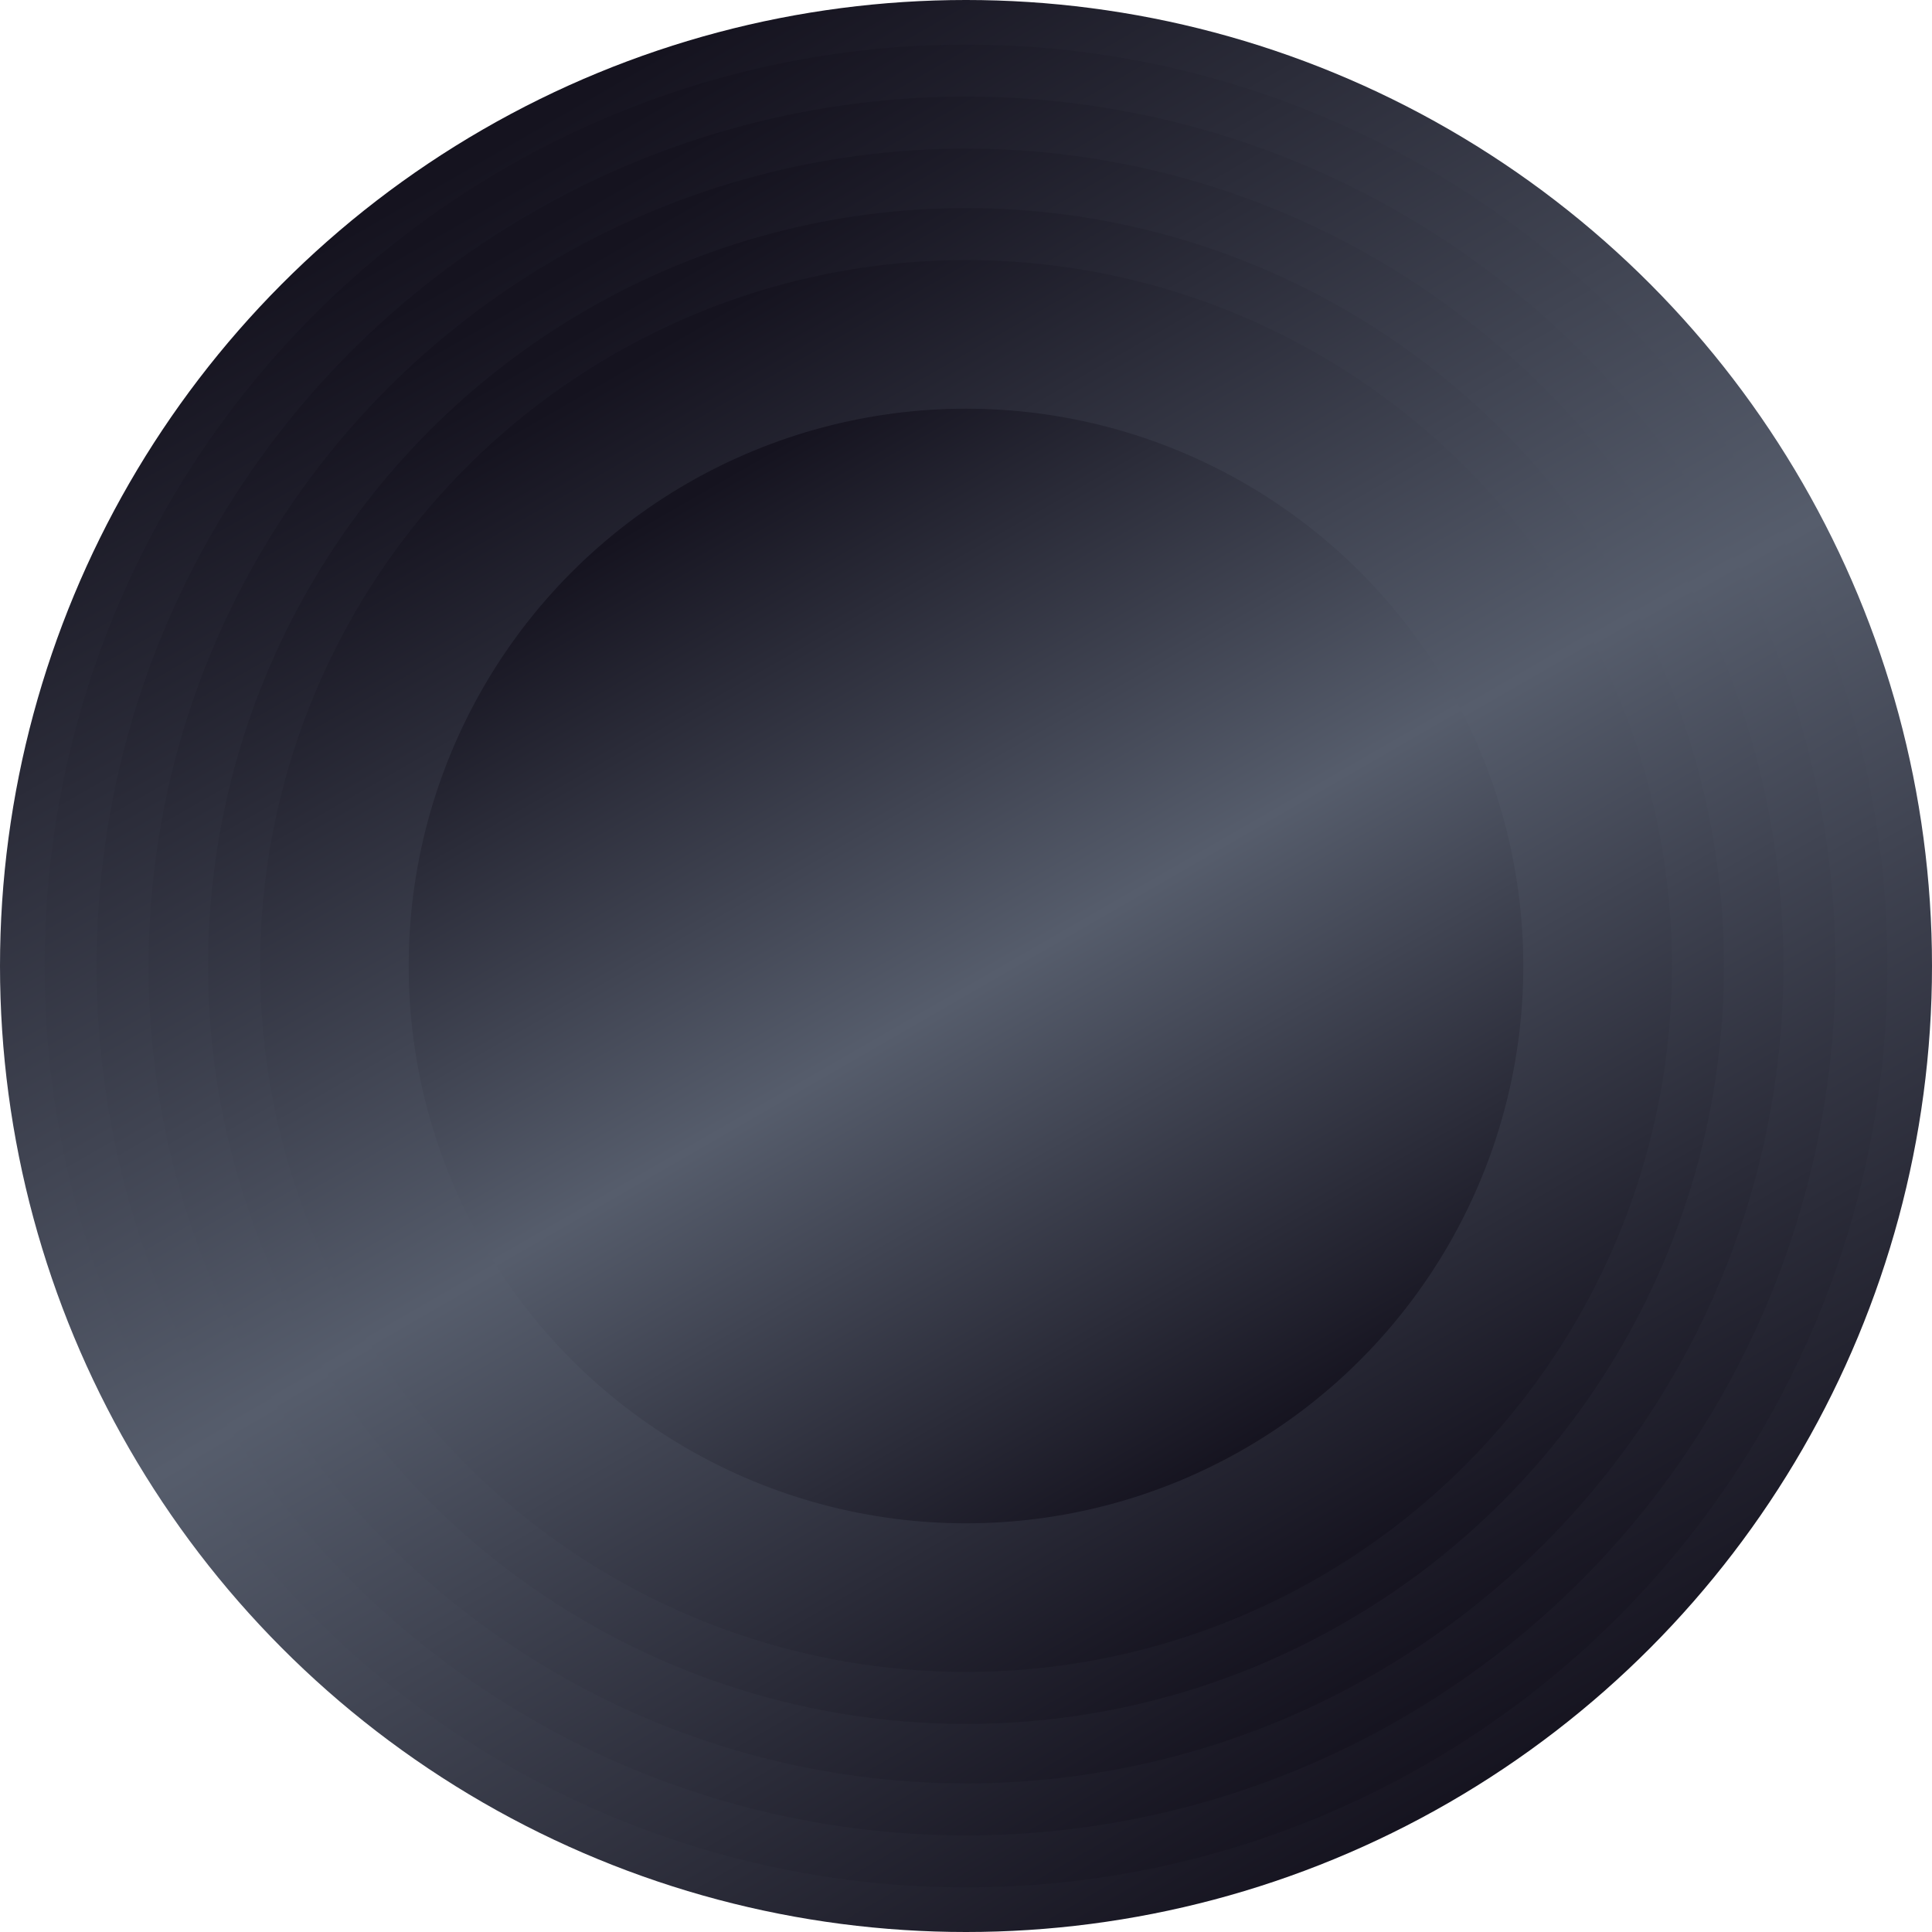
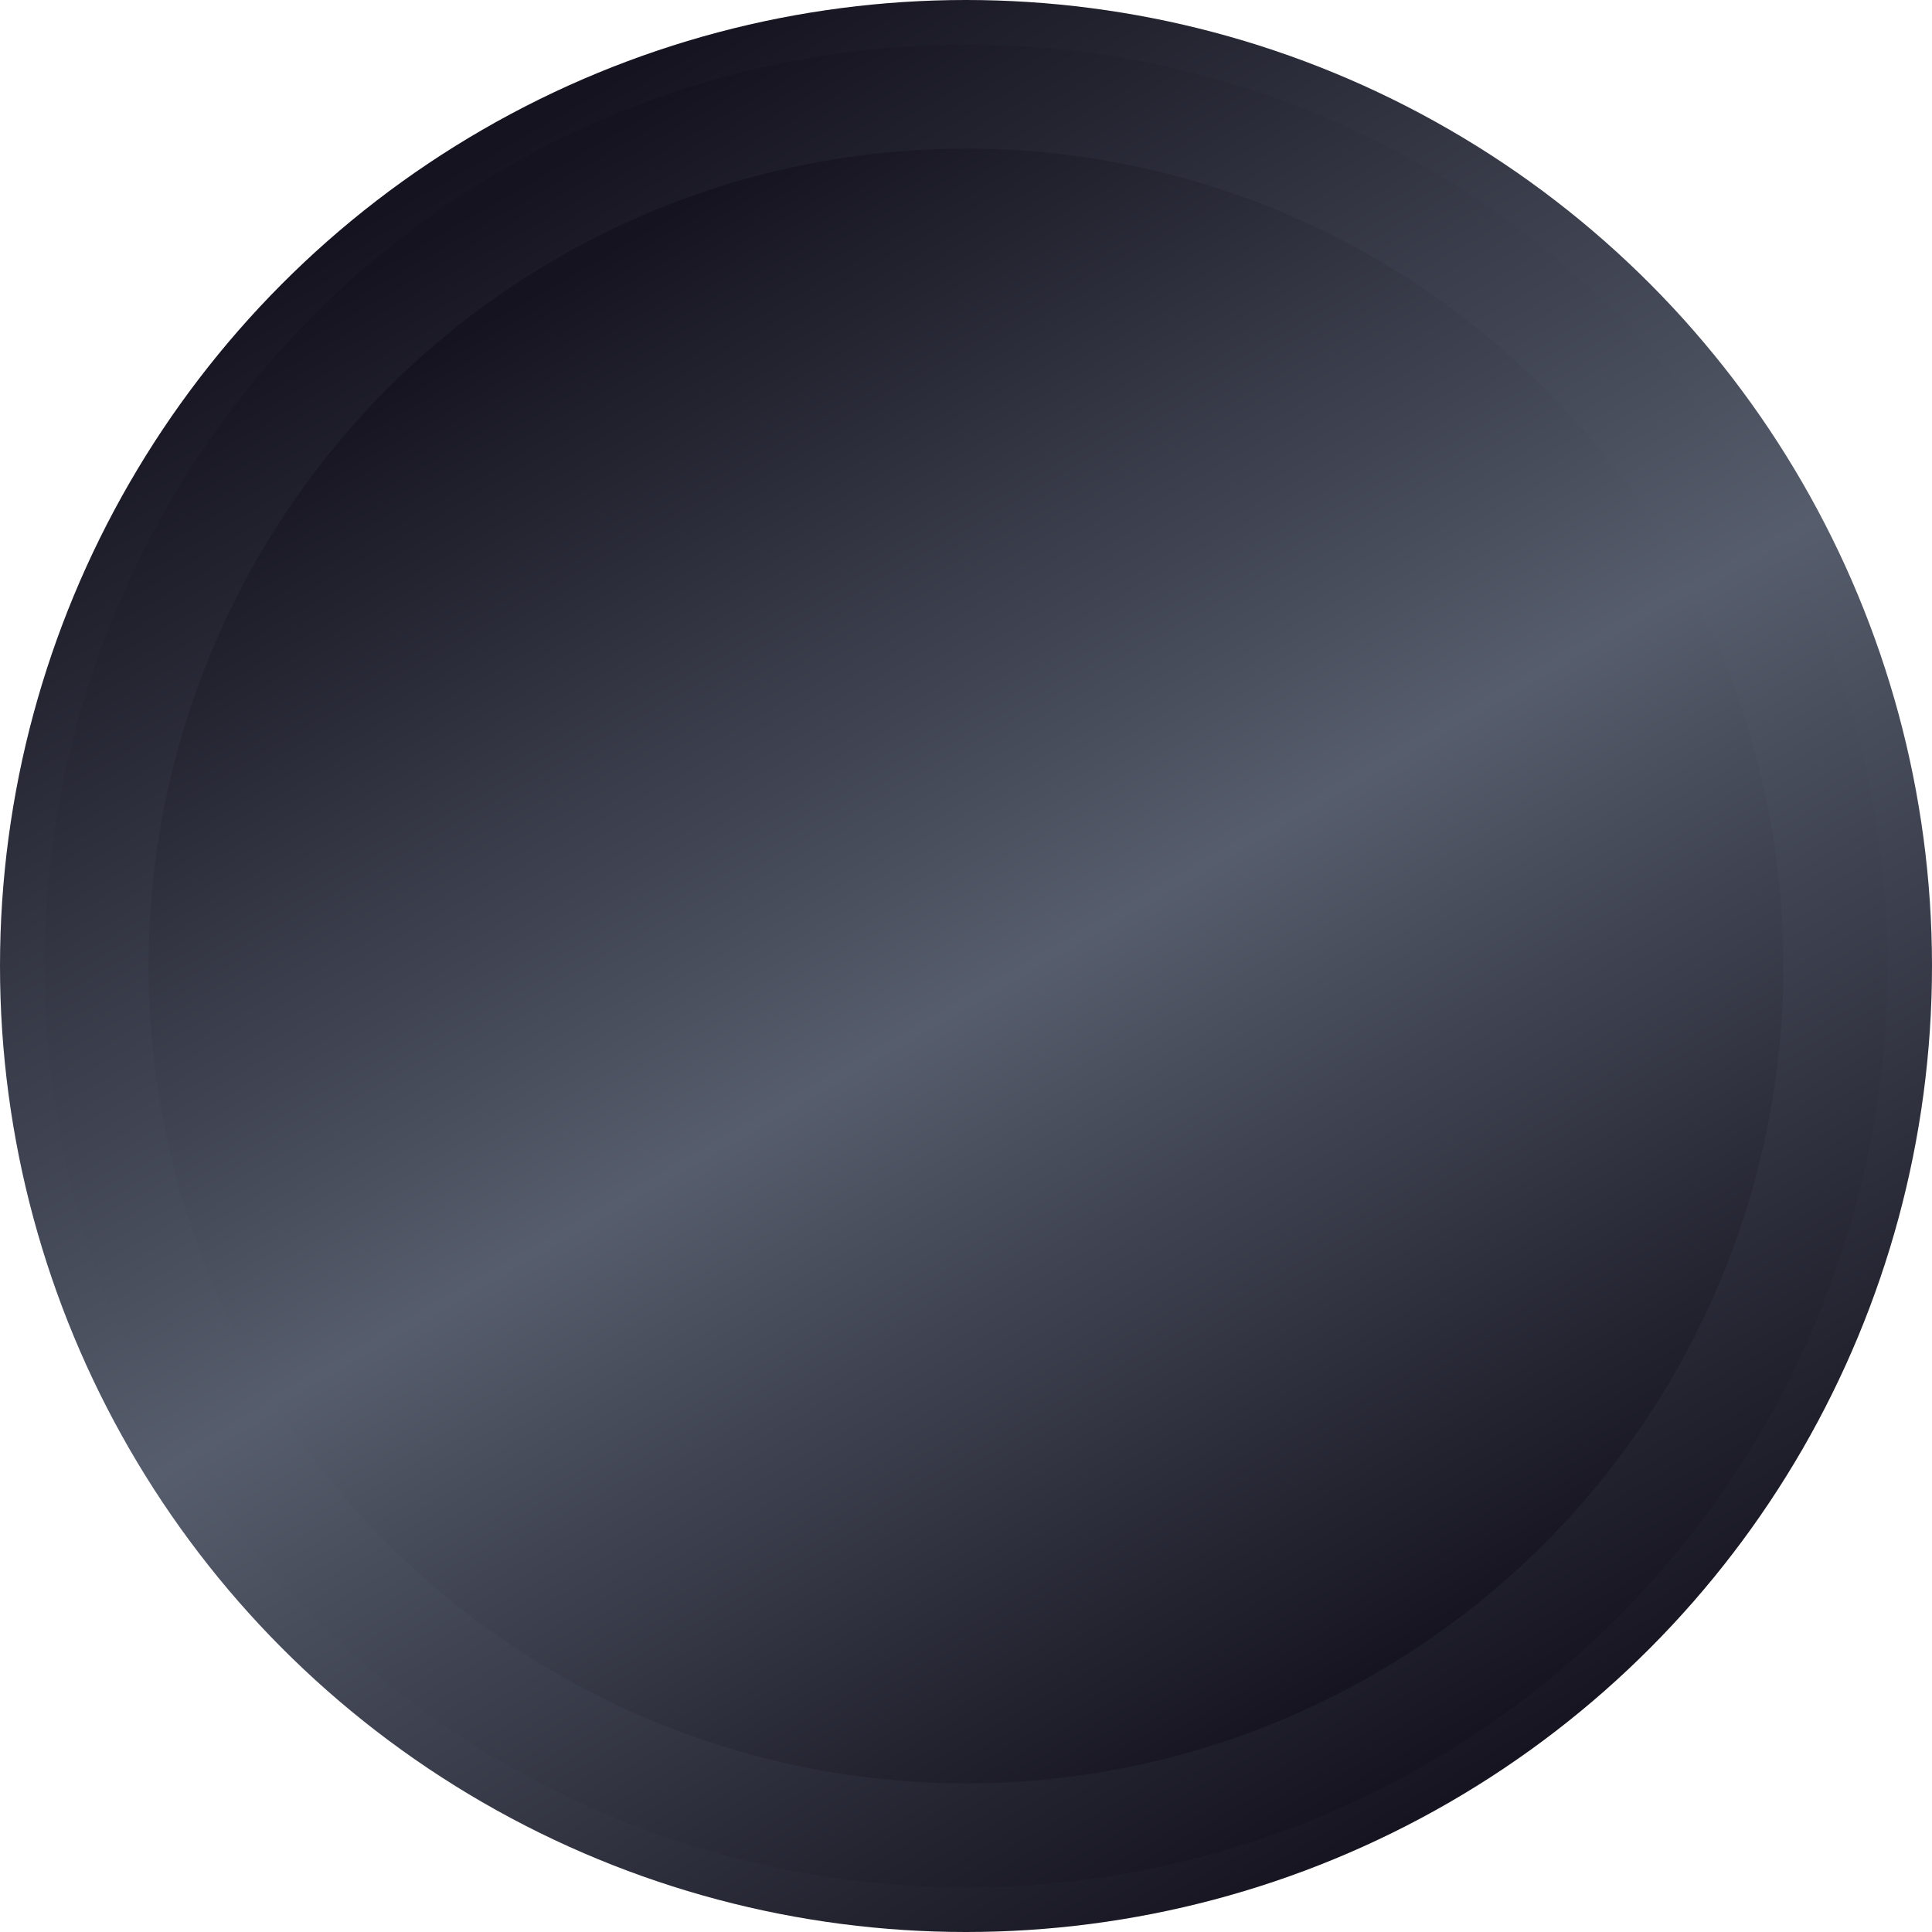
<svg xmlns="http://www.w3.org/2000/svg" width="88" height="88" viewBox="0 0 88 88" fill="none">
  <circle cx="44" cy="44" r="44" fill="url(#paint0_linear_362_1095)" />
  <circle cx="44" cy="44" r="41.969" fill="url(#paint1_linear_362_1095)" />
-   <circle cx="44" cy="44" r="39.6" fill="url(#paint2_linear_362_1095)" />
  <circle cx="44" cy="44" r="37.231" fill="url(#paint3_linear_362_1095)" />
-   <circle cx="44" cy="44" r="34.523" fill="url(#paint4_linear_362_1095)" />
-   <circle cx="44.001" cy="44" r="32.154" fill="url(#paint5_linear_362_1095)" />
-   <circle cx="44" cy="44" r="25.385" fill="url(#paint6_linear_362_1095)" />
  <defs>
    <linearGradient id="paint0_linear_362_1095" x1="24.708" y1="5.415" x2="68.369" y2="81.231" gradientUnits="userSpaceOnUse">
      <stop stop-color="#15131F" />
      <stop offset="0.512" stop-color="#565D6C" />
      <stop offset="1" stop-color="#15131F" />
    </linearGradient>
    <linearGradient id="paint1_linear_362_1095" x1="25.598" y1="7.196" x2="67.245" y2="79.513" gradientUnits="userSpaceOnUse">
      <stop stop-color="#15131F" />
      <stop offset="0.512" stop-color="#565D6C" />
      <stop offset="1" stop-color="#15131F" />
    </linearGradient>
    <linearGradient id="paint2_linear_362_1095" x1="26.637" y1="9.274" x2="65.932" y2="77.508" gradientUnits="userSpaceOnUse">
      <stop stop-color="#15131F" />
      <stop offset="0.512" stop-color="#565D6C" />
      <stop offset="1" stop-color="#15131F" />
    </linearGradient>
    <linearGradient id="paint3_linear_362_1095" x1="27.676" y1="11.352" x2="64.62" y2="75.503" gradientUnits="userSpaceOnUse">
      <stop stop-color="#15131F" />
      <stop offset="0.512" stop-color="#565D6C" />
      <stop offset="1" stop-color="#15131F" />
    </linearGradient>
    <linearGradient id="paint4_linear_362_1095" x1="28.863" y1="13.726" x2="63.12" y2="73.212" gradientUnits="userSpaceOnUse">
      <stop stop-color="#15131F" />
      <stop offset="0.512" stop-color="#565D6C" />
      <stop offset="1" stop-color="#15131F" />
    </linearGradient>
    <linearGradient id="paint5_linear_362_1095" x1="29.902" y1="15.804" x2="61.809" y2="71.207" gradientUnits="userSpaceOnUse">
      <stop stop-color="#15131F" />
      <stop offset="0.512" stop-color="#565D6C" />
      <stop offset="1" stop-color="#15131F" />
    </linearGradient>
    <linearGradient id="paint6_linear_362_1095" x1="32.87" y1="21.74" x2="58.059" y2="65.479" gradientUnits="userSpaceOnUse">
      <stop stop-color="#15131F" />
      <stop offset="0.512" stop-color="#565D6C" />
      <stop offset="1" stop-color="#15131F" />
    </linearGradient>
  </defs>
</svg>